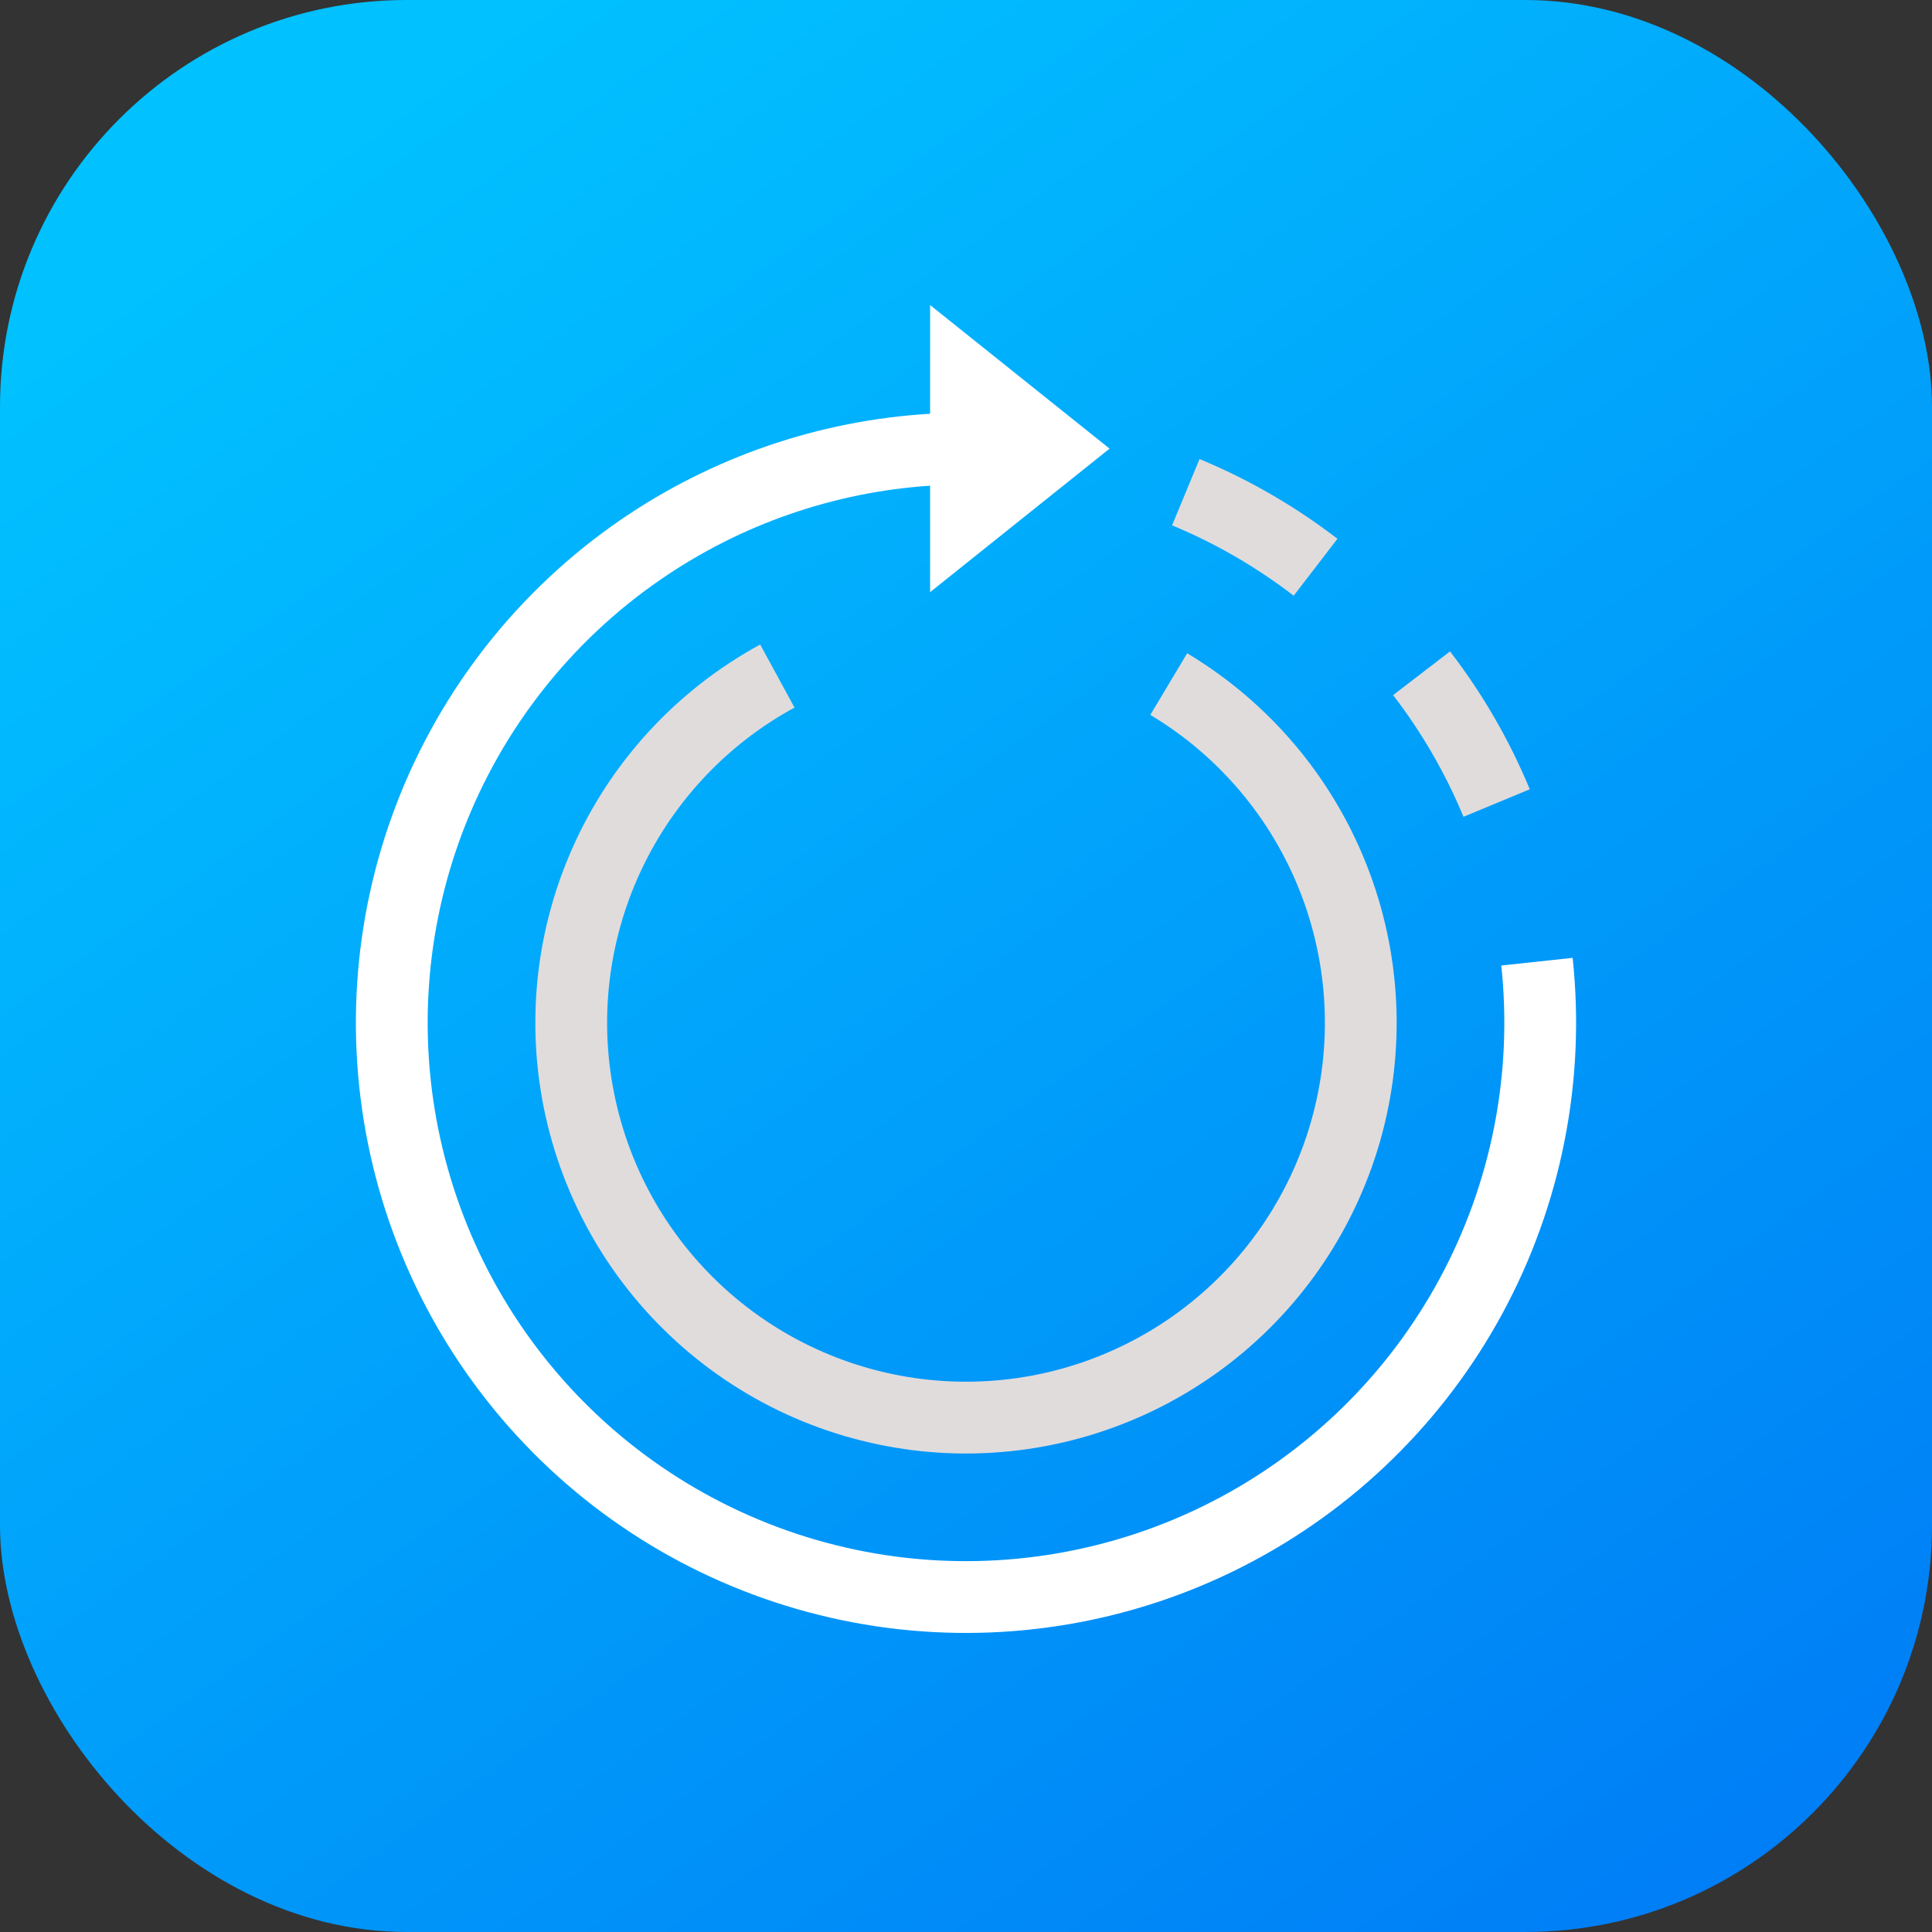
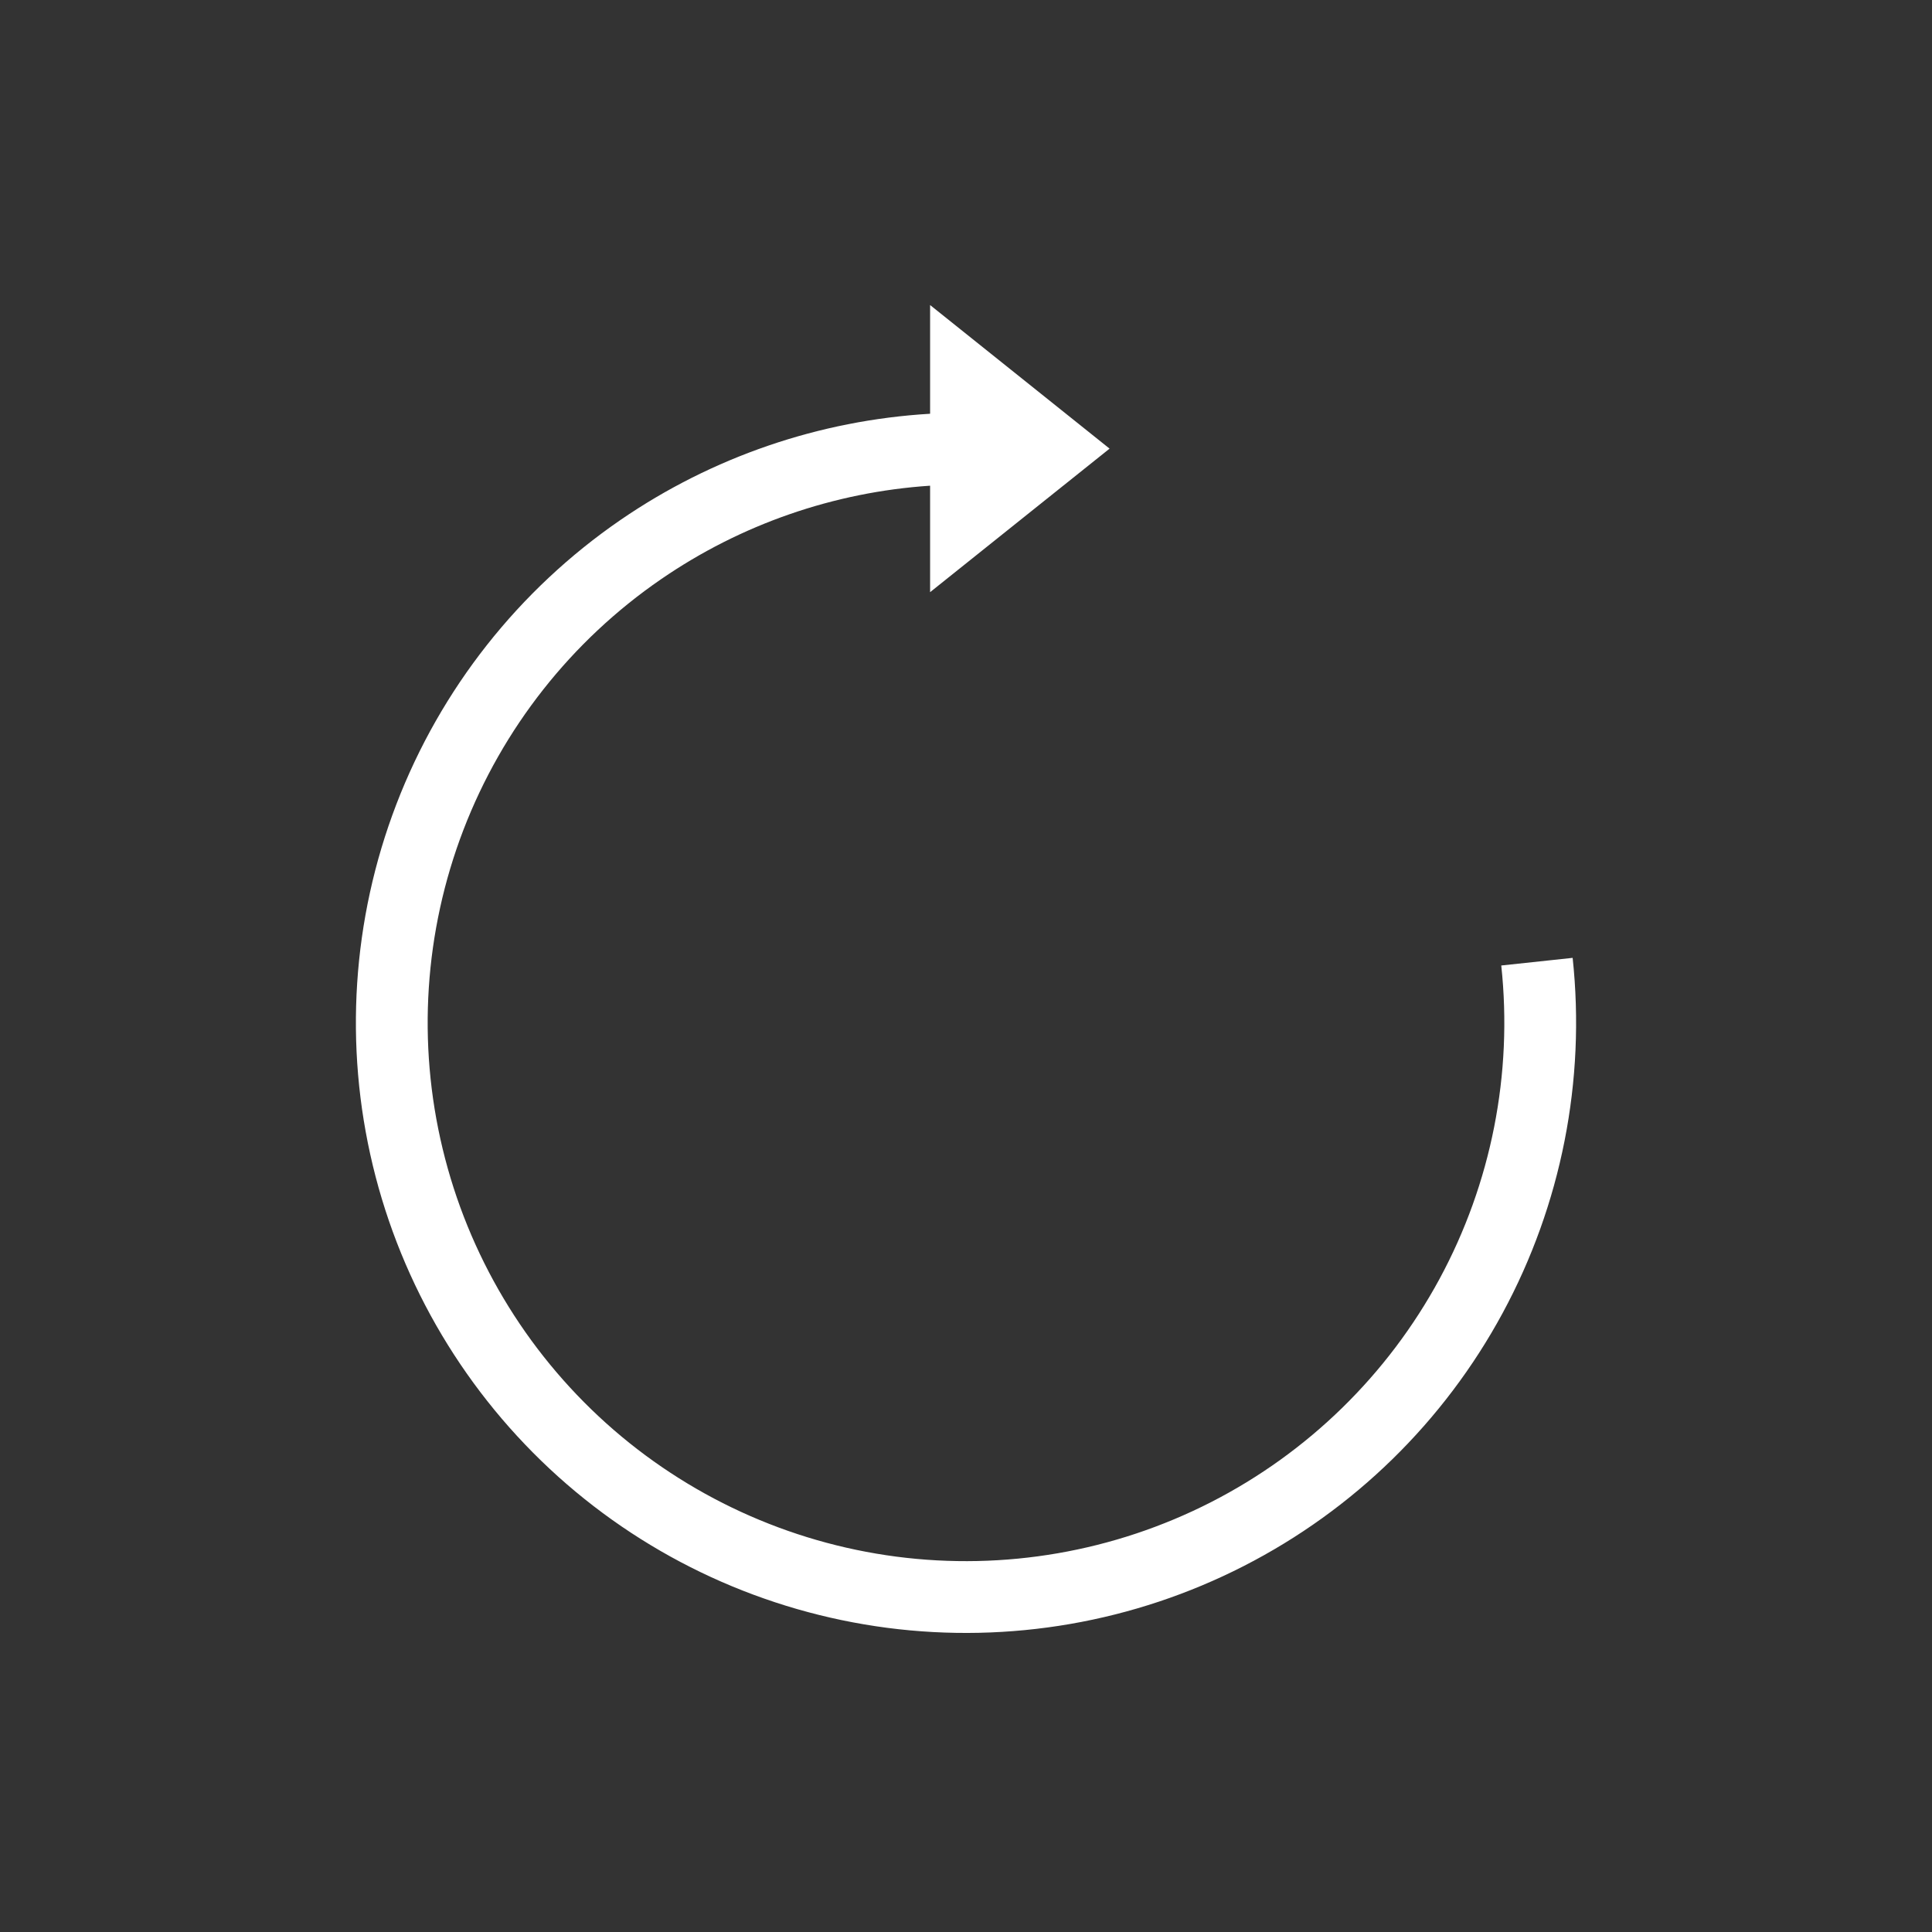
<svg xmlns="http://www.w3.org/2000/svg" width="38" height="38" viewBox="0 0 38 38" fill="none">
  <rect x="0" y="0" width="38" height="38" fill="#333333" stroke="none" />
-   <rect width="38" height="38" rx="8" fill="url(#paint0_linear_160_1054)" />
-   <path d="M23.593 9.029C24.57 9.433 25.48 9.963 26.306 10.597L25.445 11.717C24.717 11.157 23.913 10.689 23.053 10.333L23.593 9.029Z" fill="#E0DCDC" />
-   <path d="M28.52 12.812C29.155 13.637 29.684 14.548 30.089 15.524L28.785 16.065C28.428 15.204 27.961 14.401 27.401 13.672L28.52 12.812Z" fill="#E0DCDC" />
  <path fill-rule="evenodd" clip-rule="evenodd" d="M21.824 8.824L18.294 6V8.138C16.116 8.267 14.01 8.987 12.204 10.227C10.203 11.602 8.666 13.552 7.796 15.819C6.926 18.086 6.765 20.564 7.333 22.925C7.901 25.285 9.172 27.418 10.977 29.042C12.783 30.665 15.039 31.702 17.447 32.017C19.854 32.331 22.301 31.908 24.463 30.802C26.625 29.697 28.4 27.962 29.555 25.826C30.71 23.69 31.19 21.254 30.932 18.84L29.528 18.99C29.756 21.12 29.333 23.27 28.314 25.154C27.294 27.039 25.727 28.57 23.82 29.545C21.912 30.52 19.754 30.894 17.629 30.617C15.505 30.339 13.514 29.424 11.921 27.992C10.328 26.559 9.207 24.677 8.706 22.594C8.204 20.511 8.347 18.325 9.114 16.325C9.882 14.325 11.238 12.604 13.004 11.391C14.574 10.312 16.402 9.679 18.294 9.553V11.647L21.824 8.824Z" fill="white" />
-   <path fill-rule="evenodd" clip-rule="evenodd" d="M15.627 13.917C14.259 14.661 13.176 15.837 12.546 17.26C11.915 18.684 11.773 20.276 12.142 21.788C12.51 23.301 13.368 24.649 14.582 25.623C15.797 26.598 17.299 27.143 18.855 27.175C20.412 27.207 21.935 26.724 23.188 25.8C24.442 24.876 25.354 23.564 25.784 22.068C26.214 20.572 26.138 18.975 25.566 17.527C24.995 16.079 23.961 14.86 22.625 14.061L23.35 12.849C24.953 13.809 26.194 15.271 26.879 17.009C27.565 18.747 27.657 20.662 27.141 22.458C26.625 24.253 25.53 25.828 24.026 26.936C22.522 28.045 20.694 28.625 18.826 28.587C16.959 28.548 15.156 27.894 13.699 26.724C12.242 25.555 11.212 23.937 10.77 22.122C10.328 20.307 10.498 18.397 11.255 16.689C12.011 14.98 13.311 13.57 14.952 12.677L15.627 13.917Z" fill="#E0DCDC" />
  <defs>
    <linearGradient id="paint0_linear_160_1054" x1="8.5" y1="1.5" x2="37" y2="41.5" gradientUnits="userSpaceOnUse">
      <stop stop-color="#01C1FF" />
      <stop offset="0.986" stop-color="#0077F5" />
    </linearGradient>
  </defs>
</svg>